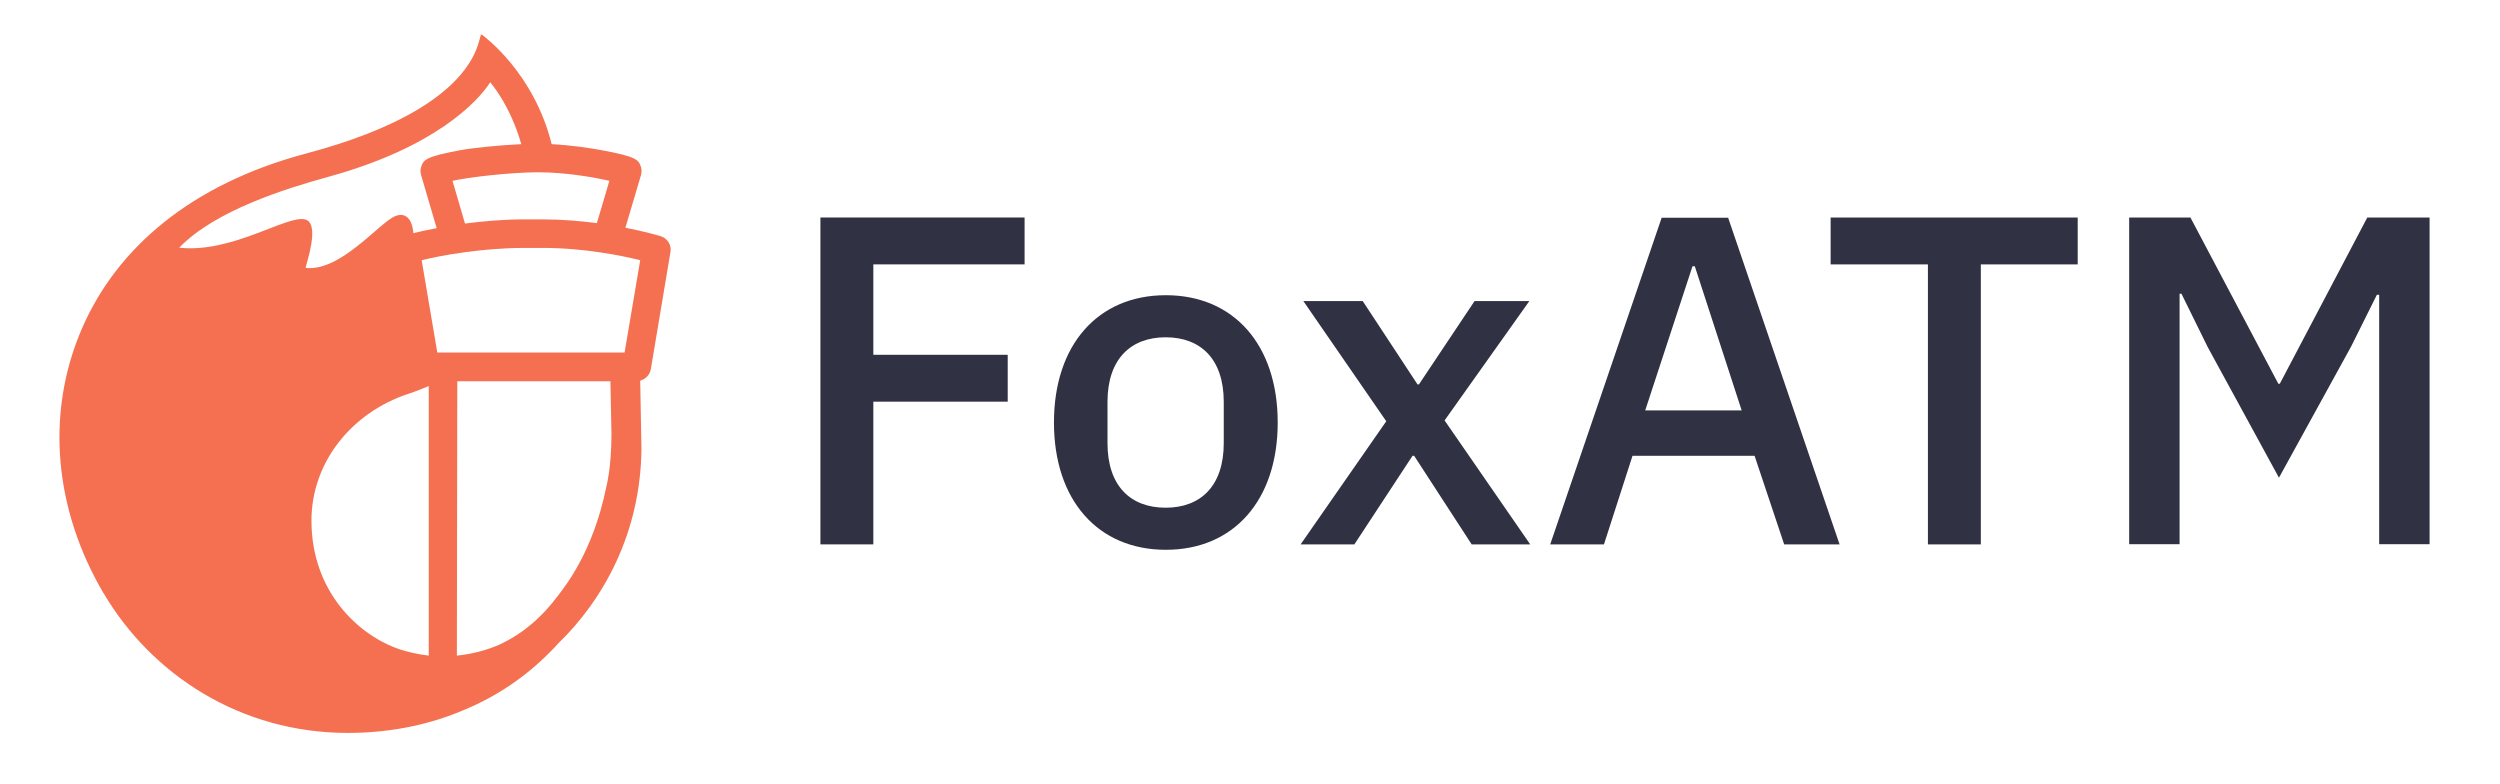
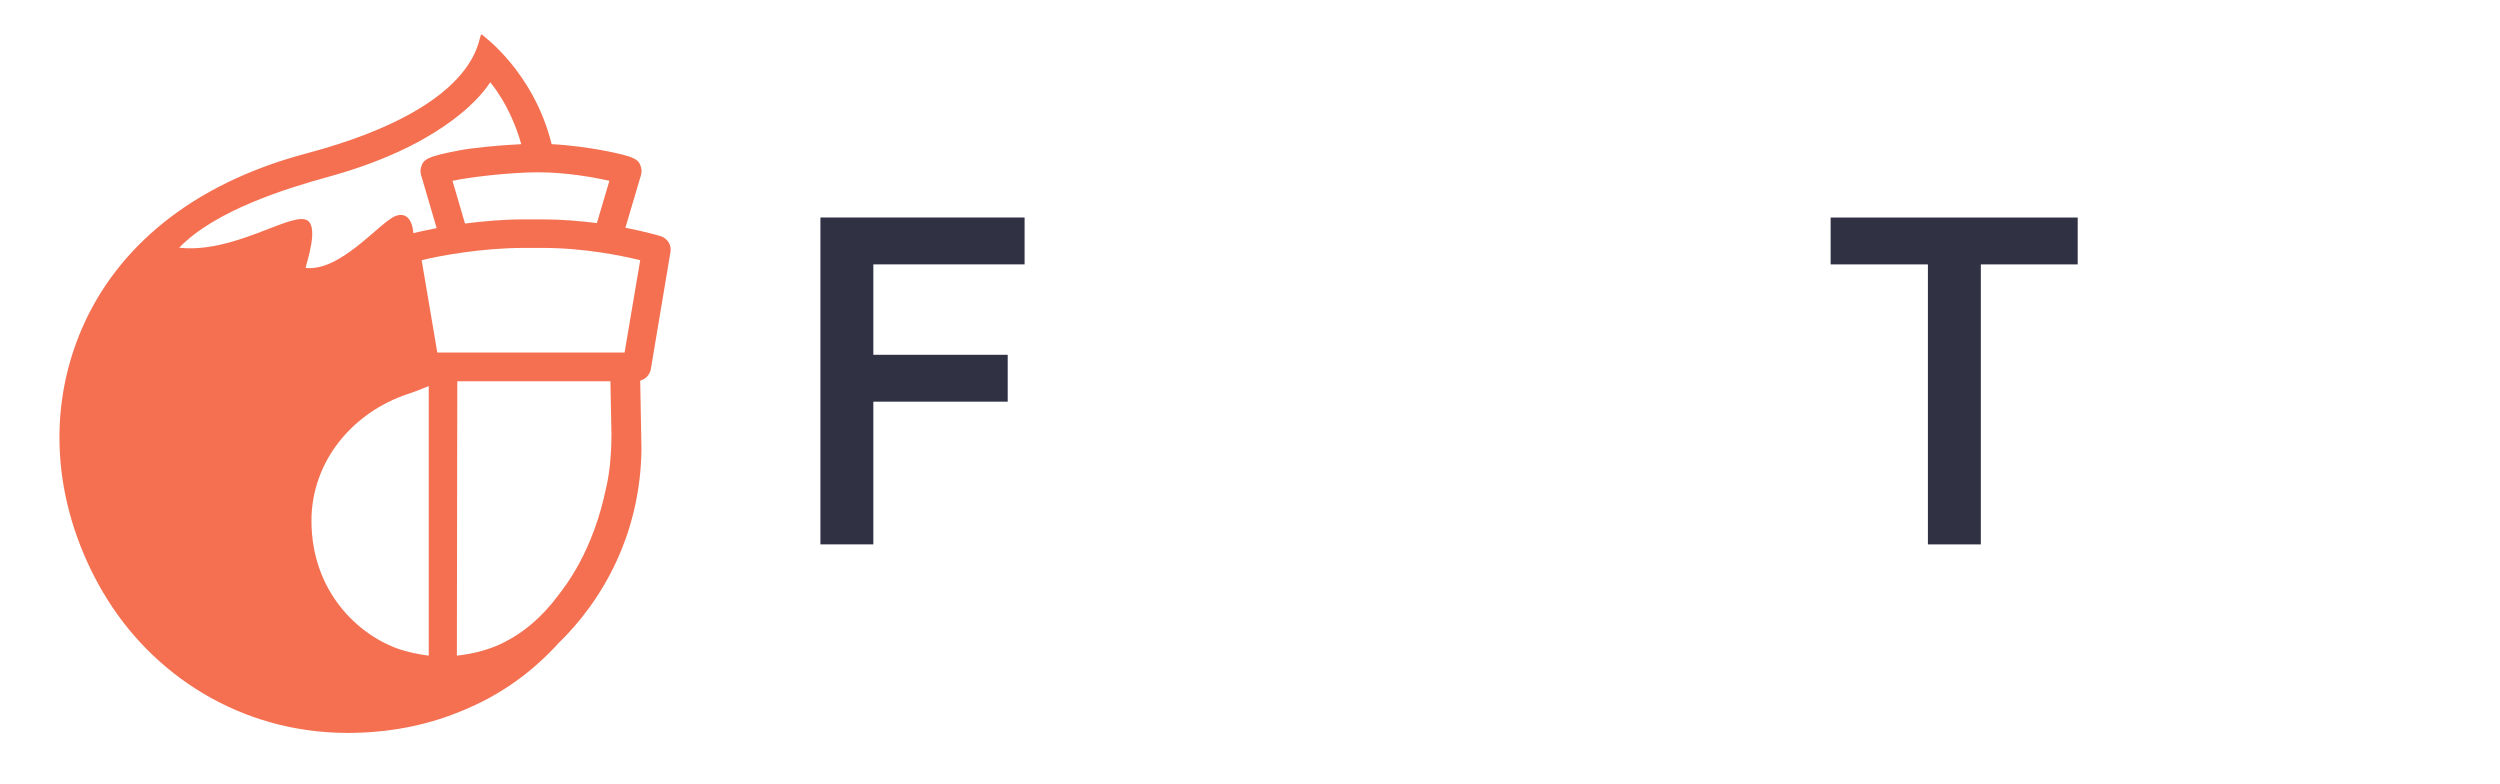
<svg xmlns="http://www.w3.org/2000/svg" version="1.1" id="Layer_1" x="0px" y="0px" viewBox="0 0 1200 376.5" style="enable-background:new 0 0 1200 376.5;" xml:space="preserve">
  <style type="text/css">
	.st0{fill:#303244;}
	.st1{fill:#F47051;}
</style>
  <g>
    <g>
      <path class="st0" d="M393.8,261.3V104.4h98v22.5h-72.6v43.4h64.5v22.5h-64.5v68.5H393.8z" />
-       <path class="st0" d="M505.9,202.8c0-37.3,21.1-61.1,53.7-61.1s53.7,23.8,53.7,61.1c0,37.3-21.1,61.1-53.7,61.1    S505.9,240.1,505.9,202.8z M587.4,212.7v-19.8c0-20.7-11.2-31-27.9-31c-16.6,0-27.9,10.3-27.9,31v19.8c0,20.7,11.2,31,27.9,31    C576.2,243.7,587.4,233.4,587.4,212.7z" />
-       <path class="st0" d="M624.3,261.3l41.1-59.1l-39.8-57.7h28.5l26.3,40h0.7l26.7-40h26.3l-40.7,57.3l41.1,59.5h-28.1l-27.6-42.5H678    l-27.9,42.5H624.3z" />
-       <path class="st0" d="M856.4,261.3l-14.2-42.5h-58.6l-13.7,42.5h-25.8l53.5-156.8h31.9l53.5,156.8H856.4z M813.5,127.8h-1.1    L789.7,197H836L813.5,127.8z" />
      <path class="st0" d="M950.8,126.9v134.4h-25.4V126.9h-46.7v-22.5h118.6v22.5H950.8z" />
-       <path class="st0" d="M1142,141.5h-1.1l-12.4,24.9l-34.6,62.9l-34.2-62.7l-12.6-25.6h-0.9v120.2H1022V104.4h29.4l42.2,79.8h0.7    l42-79.8h29.9v156.8H1142V141.5z" />
    </g>
    <path class="st1" d="M317.2,113.4c-0.5-0.2-7-2.1-17-4.1l7.4-25c0.4-1.3,0.5-2.7,0.1-4c-1.1-3.7-2.3-5.1-18.8-8.2   c-6-1.1-14.7-2.4-24.1-2.9c-8.5-34.1-31.9-51.3-33.5-52.6c-2.5-1.9,4,33.6-84.4,57.1c-55.3,14.7-90.7,45.4-107.4,83.6   c-18.2,41.8-13,87.9,10.1,127.3c0,0,0.1,0.1,0.1,0.1c23,39,65.6,67.1,117.2,67.1c22.1,0,40.8-4.6,55.5-10.9   c16.1-6.6,29.9-16.1,41.4-27.7c1.3-1.2,3.8-3.9,3.9-4.1c22-21.2,39.8-53.4,40.2-93.6l-0.6-32.8c2.6-0.7,4.6-2.8,5.1-5.5l9.4-56.1   C322.5,117.7,320.4,114.4,317.2,113.4z M209.9,169.2l-7.5-44.3c8.8-2.2,29.1-5.9,49.1-5.9h8.9c20,0,38,3.7,46.9,5.9l-7.5,44.3   H209.9z M292.5,86.8l-6,20.3c-7.8-1-16.7-1.8-26.1-1.8h-8.9c-10,0-19.7,0.9-28.3,2l-6-20.5c7.4-1.7,27.7-4.1,41.1-4.1   C271.7,82.7,285.1,85.1,292.5,86.8z M146.7,105.4c-8.4-2.7-35,16.3-60.7,13.5c17.4-18,51.3-28.4,71.5-34c51.1-14,71.8-36,77.8-45.4   c0,0,9.6,10.8,14.9,29.7c-10.8,0.5-23.4,1.8-29.3,2.9c-16.5,3.1-17.7,4.5-18.8,8.2c-0.4,1.3-0.3,2.7,0.1,4l7.4,25.2   c-4.5,0.9-8.4,1.7-11.2,2.4c-0.5-6.8-3.7-10.1-8.6-8.2c-7.6,3-26.3,26.8-43.1,24.9C147.2,125.8,153.6,107.6,146.7,105.4z    M205.8,314.2v0.5c-5.1-0.6-9.8-1.7-13.9-3c-20.1-6.8-42.4-27.9-42.4-61.8c0-28.2,19.5-52,46.6-60.9c3.4-1.1,6.6-2.4,9.7-3.7V314.2   z M291,233.8c-6.3,31.2-20,47.9-22.7,51.5c-8.3,11.3-17.5,18.7-26.9,23.3c-0.2,0.1-0.4,0.2-0.6,0.3c-0.5,0.2-1,0.5-1.5,0.7   c-5.8,2.5-12.4,4.3-20,5.1l0.2-131.7H293l0.5,25.5C293.5,224.7,291,233.8,291,233.8z" />
  </g>
</svg>